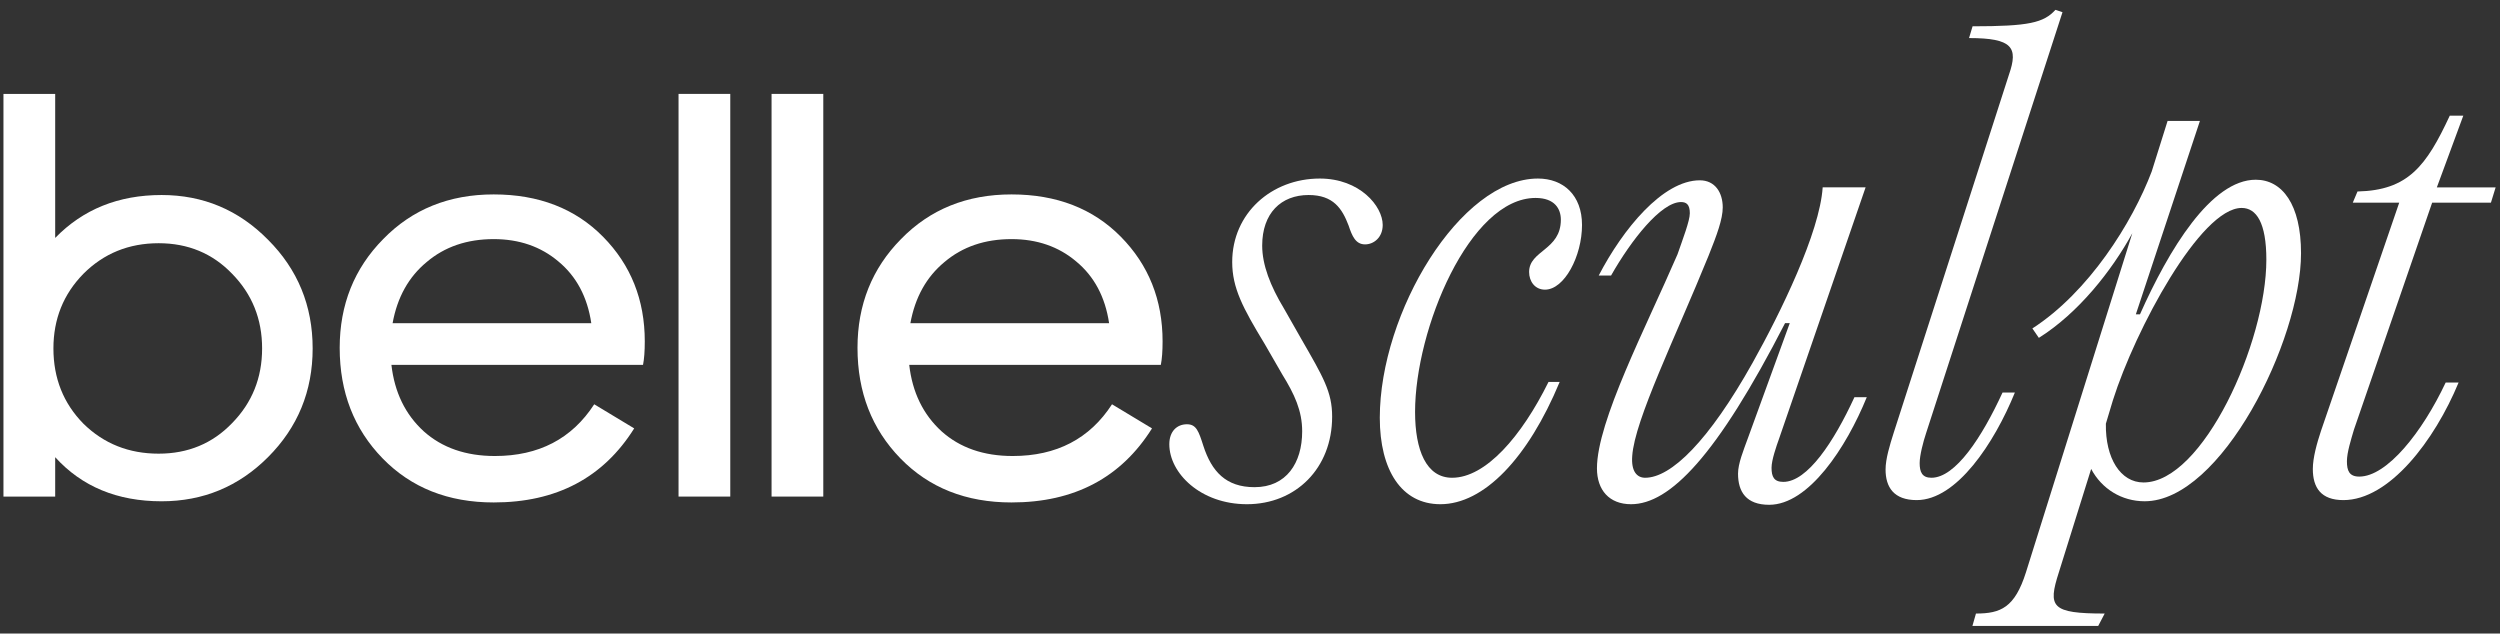
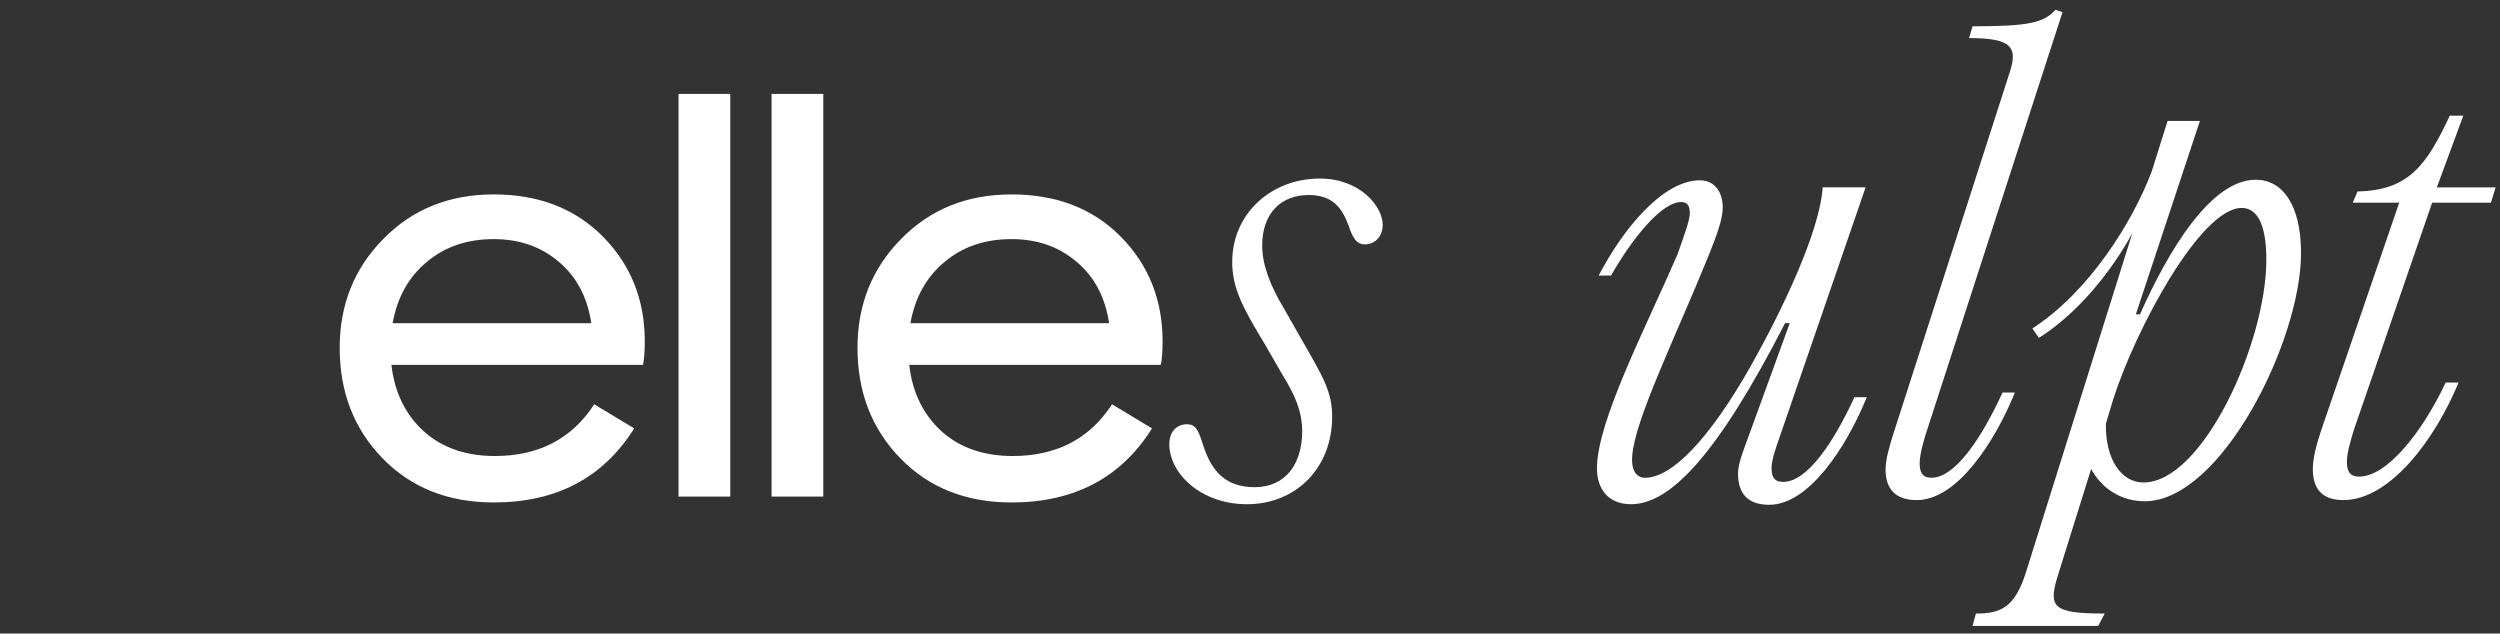
<svg xmlns="http://www.w3.org/2000/svg" width="146" height="37" viewBox="0 0 146 37" fill="none">
  <rect x="0" y="0" width="146" height="37" fill="#333333" stroke="none" />
  <path d="M142.038 11.835L137.472 25.087C137.3 25.67 137.06 26.425 137.06 26.94C137.06 27.49 137.197 27.833 137.781 27.833C139.394 27.833 141.454 25.258 142.827 22.34H143.582C142.175 25.739 139.531 29.206 136.854 29.206C135.549 29.206 135.069 28.485 135.069 27.387C135.069 26.735 135.309 25.876 135.549 25.155L140.115 11.835H137.403L137.678 11.183C140.63 11.114 141.694 9.707 143.067 6.754H143.857L142.312 10.943H145.745L145.471 11.835H142.038Z" fill="white" />
  <path d="M131.737 10.496C133.282 10.496 134.38 11.938 134.38 14.787C134.38 19.902 129.711 29.274 125.248 29.274C123.91 29.274 122.742 28.554 122.124 27.386L120.236 33.428C119.584 35.454 119.79 35.831 122.914 35.831L122.536 36.553H115.19L115.396 35.831C116.838 35.831 117.661 35.488 118.314 33.428L124.527 13.62C123.326 15.817 121.369 18.289 119.069 19.731L118.691 19.181C121.987 17.053 124.527 13.002 125.66 10.015L126.587 7.063H128.475L124.733 18.358H124.974C126.656 14.581 129.128 10.496 131.737 10.496ZM125.18 28.176C128.647 28.176 132.355 20.005 132.355 15.165C132.355 13.002 131.771 12.144 130.913 12.144C128.51 12.144 124.699 19.25 123.395 23.37L122.983 24.743C122.948 26.768 123.841 28.176 125.18 28.176Z" fill="white" />
  <path d="M120.038 0.575L120.45 0.712L112.485 25.292C112.314 25.807 112.108 26.597 112.108 27.043C112.108 27.558 112.245 27.901 112.794 27.901C114.202 27.901 115.747 25.533 116.948 22.924H117.669C116.468 25.876 114.271 29.206 111.936 29.206C110.597 29.206 110.117 28.451 110.117 27.421C110.117 26.803 110.357 26.013 110.597 25.258L117.326 4.351C117.875 2.772 117.532 2.223 114.992 2.223L115.198 1.536C118.493 1.536 119.351 1.33 120.038 0.575Z" fill="white" />
  <path d="M95.253 29.446C93.983 29.446 93.262 28.622 93.262 27.352C93.262 24.606 96.111 19.147 97.965 14.856C98.274 13.963 98.686 12.899 98.686 12.453C98.686 11.938 98.48 11.8 98.171 11.8C97.004 11.8 95.253 14.032 94.086 16.092H93.365C94.772 13.38 97.107 10.53 99.269 10.53C100.162 10.53 100.608 11.251 100.608 12.11C100.608 12.796 100.265 13.723 99.784 14.925C97.862 19.662 95.459 24.537 95.322 26.631C95.253 27.524 95.596 27.901 96.077 27.901C97.587 27.901 99.784 25.773 102.359 21.173C103.973 18.289 106.273 13.586 106.444 10.942H108.951L103.904 25.601C103.732 26.082 103.458 26.871 103.458 27.318C103.458 27.833 103.595 28.142 104.144 28.142C105.552 28.142 107.097 25.807 108.298 23.198H109.019C107.818 26.15 105.621 29.48 103.32 29.48C101.982 29.48 101.501 28.725 101.501 27.661C101.501 27.077 101.81 26.322 102.085 25.567L104.522 18.872H104.247C100.265 26.631 97.519 29.446 95.253 29.446Z" fill="white" />
-   <path d="M84.116 29.446C81.85 29.446 80.58 27.455 80.58 24.4C80.58 18.255 85.283 10.427 89.815 10.427C91.291 10.427 92.39 11.389 92.39 13.139C92.39 14.959 91.36 16.916 90.227 16.916C89.643 16.916 89.3 16.435 89.3 15.886C89.3 14.616 91.154 14.616 91.154 12.83C91.154 12.212 90.81 11.56 89.677 11.56C85.833 11.56 82.64 19.216 82.64 24.056C82.64 26.288 83.292 27.901 84.803 27.901C86.76 27.901 88.854 25.498 90.433 22.305H91.085C89.231 26.768 86.656 29.446 84.116 29.446Z" fill="white" />
  <path d="M72.82 29.446C70.108 29.446 68.288 27.627 68.288 25.944C68.288 25.189 68.734 24.777 69.318 24.777C69.867 24.777 70.005 25.189 70.279 26.047C70.76 27.524 71.584 28.451 73.266 28.451C75.12 28.451 76.047 27.043 76.047 25.189C76.047 23.988 75.6 23.026 74.879 21.859L73.85 20.074C72.579 17.98 71.961 16.813 71.961 15.302C71.961 12.453 74.261 10.427 77.077 10.427C79.411 10.427 80.75 12.041 80.75 13.139C80.75 13.86 80.235 14.272 79.72 14.272C79.171 14.272 78.965 13.792 78.759 13.174C78.381 12.178 77.866 11.389 76.424 11.389C74.811 11.389 73.712 12.453 73.712 14.341C73.712 15.474 74.193 16.71 74.982 18.014L75.978 19.765C77.283 22.031 77.797 22.889 77.797 24.331C77.797 27.352 75.669 29.446 72.82 29.446Z" fill="white" />
  <path d="M67.277 25.018C65.469 27.902 62.734 29.343 59.072 29.343C56.417 29.343 54.255 28.485 52.584 26.769C50.913 25.052 50.078 22.901 50.078 20.315C50.078 17.797 50.924 15.68 52.618 13.964C54.312 12.224 56.463 11.354 59.072 11.354C61.704 11.354 63.833 12.178 65.457 13.826C67.082 15.474 67.895 17.511 67.895 19.937C67.895 20.509 67.861 20.967 67.792 21.31H53.099C53.282 22.912 53.911 24.205 54.987 25.189C56.062 26.151 57.447 26.631 59.141 26.631C61.704 26.631 63.638 25.624 64.942 23.61L67.277 25.018ZM59.072 13.964C57.516 13.964 56.211 14.41 55.158 15.302C54.106 16.172 53.442 17.362 53.167 18.873H64.771C64.542 17.339 63.901 16.138 62.848 15.268C61.819 14.398 60.56 13.964 59.072 13.964Z" fill="white" />
  <path d="M48.08 29H45.059V5.484H48.08V29Z" fill="white" />
  <path d="M42.648 29H39.627V5.484H42.648V29Z" fill="white" />
  <path d="M37.037 25.018C35.229 27.902 32.494 29.343 28.832 29.343C26.177 29.343 24.015 28.485 22.344 26.769C20.673 25.052 19.838 22.901 19.838 20.315C19.838 17.797 20.685 15.68 22.378 13.964C24.072 12.224 26.223 11.354 28.832 11.354C31.464 11.354 33.593 12.178 35.218 13.826C36.843 15.474 37.655 17.511 37.655 19.937C37.655 20.509 37.621 20.967 37.552 21.31H22.859C23.042 22.912 23.671 24.205 24.747 25.189C25.823 26.151 27.207 26.631 28.901 26.631C31.464 26.631 33.398 25.624 34.703 23.61L37.037 25.018ZM28.832 13.964C27.276 13.964 25.971 14.41 24.919 15.302C23.866 16.172 23.202 17.362 22.928 18.873H34.531C34.302 17.339 33.661 16.138 32.609 15.268C31.579 14.398 30.32 13.964 28.832 13.964Z" fill="white" />
-   <path d="M9.436 29.275C6.85 29.275 4.779 28.416 3.223 26.7V29H0.202V5.484H3.223V13.895C4.848 12.224 6.919 11.389 9.436 11.389C11.862 11.389 13.934 12.258 15.65 13.998C17.39 15.737 18.259 17.854 18.259 20.349C18.259 22.843 17.39 24.96 15.65 26.7C13.934 28.416 11.862 29.275 9.436 29.275ZM9.265 26.494C10.981 26.494 12.412 25.899 13.556 24.709C14.723 23.519 15.307 22.065 15.307 20.349C15.307 18.632 14.723 17.179 13.556 15.989C12.412 14.799 10.981 14.204 9.265 14.204C7.525 14.204 6.061 14.799 4.871 15.989C3.703 17.179 3.12 18.632 3.12 20.349C3.12 22.088 3.703 23.553 4.871 24.743C6.061 25.91 7.525 26.494 9.265 26.494Z" fill="white" />
</svg>